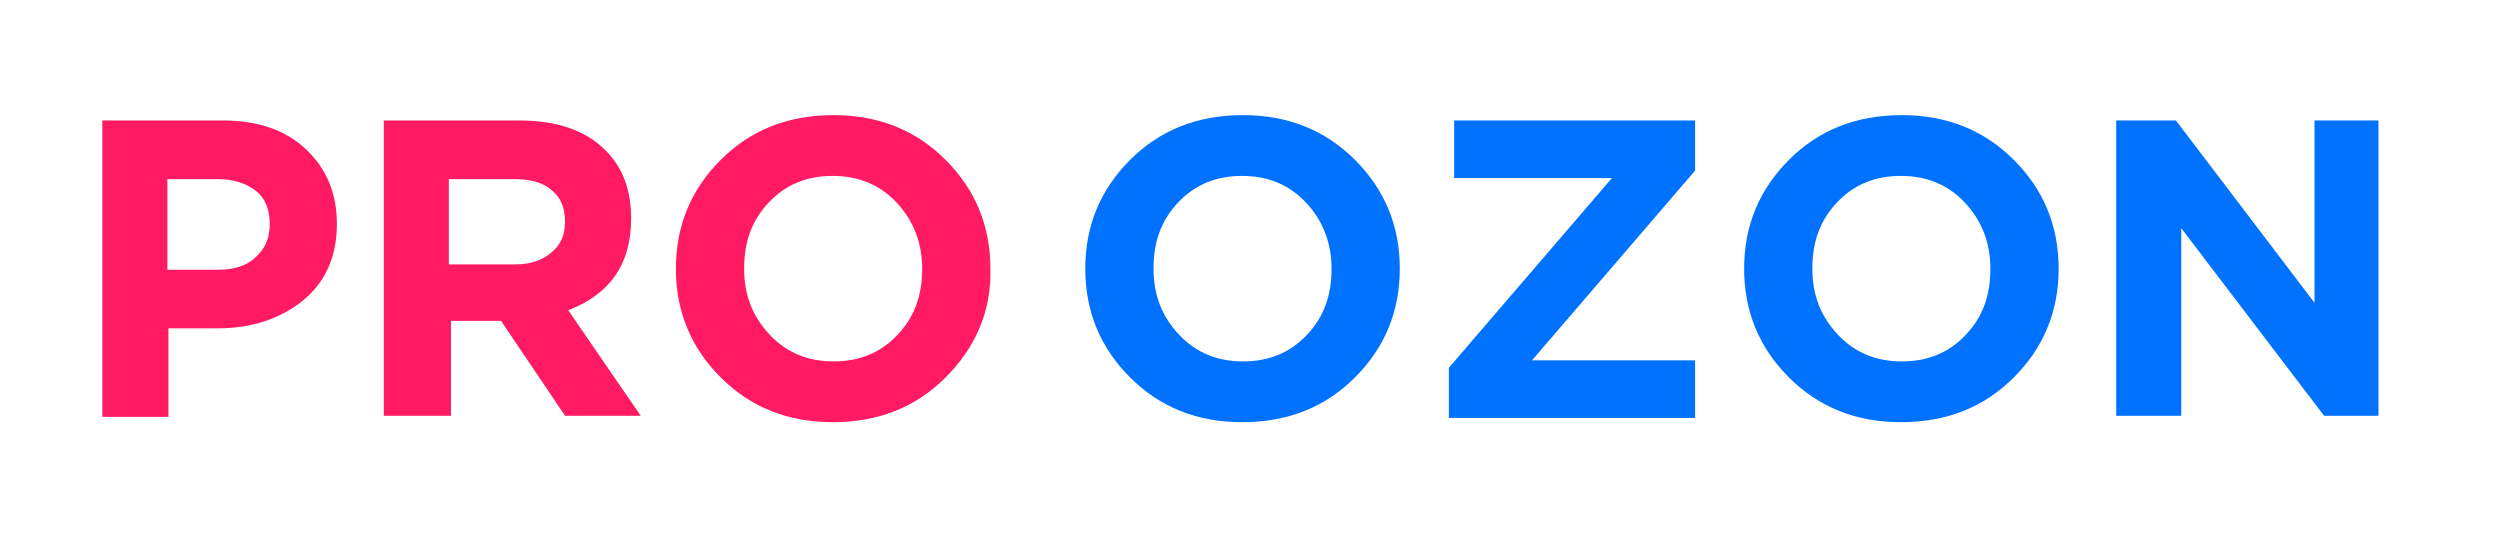
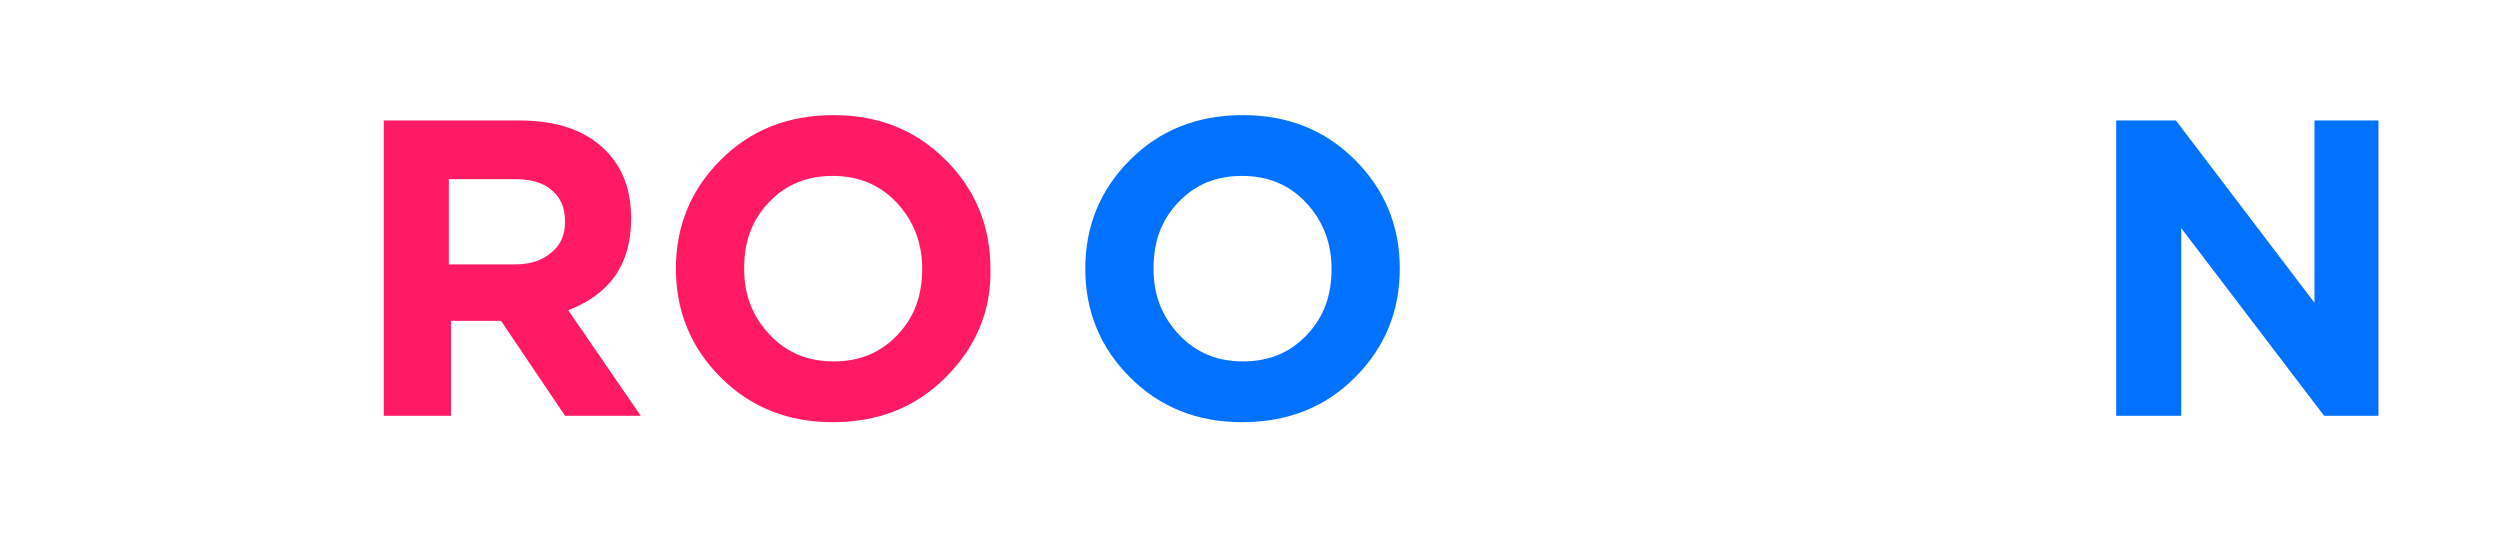
<svg xmlns="http://www.w3.org/2000/svg" version="1.1" id="Слой_1" x="0px" y="0px" viewBox="0 0 234.5 50" style="enable-background:new 0 0 234.5 50;" xml:space="preserve">
  <style type="text/css"> .st0{fill:#FF1A63;} .st1{fill:#0072FF;} </style>
-   <path class="st0" d="M9.6,39.1V11.3h11.3c3.3,0,5.9,0.9,7.8,2.7c1.9,1.8,2.9,4.1,2.9,7c0,3.1-1.1,5.5-3.2,7.2 c-2.1,1.7-4.8,2.6-8,2.6h-4.6v8.3H9.6z M15.7,25.3h4.8c1.5,0,2.7-0.4,3.5-1.2c0.9-0.8,1.3-1.8,1.3-3.1c0-1.3-0.4-2.4-1.3-3.1 c-0.9-0.7-2.1-1.1-3.6-1.1h-4.7V25.3z" />
-   <path class="st0" d="M36,39.1V11.3h12.7c3.5,0,6.2,0.9,8.1,2.8c1.6,1.6,2.4,3.7,2.4,6.4c0,4.3-2,7.1-5.9,8.6l6.8,9.9h-7.1l-6-8.9 h-4.7v8.9H36z M42.1,24.8h6.2c1.5,0,2.6-0.4,3.4-1.1C52.6,23,53,22,53,20.8c0-1.3-0.4-2.3-1.3-3c-0.8-0.7-2-1-3.5-1h-6.1V24.8z" />
+   <path class="st0" d="M36,39.1V11.3h12.7c3.5,0,6.2,0.9,8.1,2.8c1.6,1.6,2.4,3.7,2.4,6.4c0,4.3-2,7.1-5.9,8.6l6.8,9.9h-7.1l-6-8.9 h-4.7v8.9H36M42.1,24.8h6.2c1.5,0,2.6-0.4,3.4-1.1C52.6,23,53,22,53,20.8c0-1.3-0.4-2.3-1.3-3c-0.8-0.7-2-1-3.5-1h-6.1V24.8z" />
  <path class="st0" d="M88.7,35.4c-2.8,2.8-6.3,4.2-10.6,4.2c-4.2,0-7.7-1.4-10.5-4.2c-2.8-2.8-4.2-6.2-4.2-10.2c0-4,1.4-7.4,4.2-10.2 c2.8-2.8,6.3-4.2,10.6-4.2c4.2,0,7.7,1.4,10.5,4.2c2.8,2.8,4.2,6.2,4.2,10.2C93,29.2,91.5,32.6,88.7,35.4z M72.2,31.4 c1.6,1.7,3.6,2.5,6,2.5c2.4,0,4.4-0.8,6-2.5c1.6-1.7,2.3-3.7,2.3-6.2c0-2.4-0.8-4.5-2.4-6.2c-1.6-1.7-3.6-2.5-6-2.5 c-2.4,0-4.4,0.8-6,2.5c-1.6,1.7-2.3,3.7-2.3,6.2C69.8,27.7,70.6,29.7,72.2,31.4z" />
  <path class="st1" d="M127.1,35.4c-2.8,2.8-6.3,4.2-10.6,4.2c-4.2,0-7.7-1.4-10.5-4.2c-2.8-2.8-4.2-6.2-4.2-10.2 c0-4,1.4-7.4,4.2-10.2c2.8-2.8,6.3-4.2,10.6-4.2c4.2,0,7.7,1.4,10.5,4.2c2.8,2.8,4.2,6.2,4.2,10.2C131.3,29.2,129.9,32.6,127.1,35.4 z M110.6,31.4c1.6,1.7,3.6,2.5,6,2.5c2.4,0,4.4-0.8,6-2.5c1.6-1.7,2.3-3.7,2.3-6.2c0-2.4-0.8-4.5-2.4-6.2c-1.6-1.7-3.6-2.5-6-2.5 c-2.4,0-4.4,0.8-6,2.5c-1.6,1.7-2.3,3.7-2.3,6.2C108.2,27.7,109,29.7,110.6,31.4z" />
-   <path class="st1" d="M135.9,39.1v-4.6l15.3-17.8h-14.8v-5.4H159V16l-15.3,17.8H159v5.4H135.9z" />
-   <path class="st1" d="M188.9,35.4c-2.8,2.8-6.3,4.2-10.6,4.2c-4.2,0-7.7-1.4-10.5-4.2c-2.8-2.8-4.2-6.2-4.2-10.2 c0-4,1.4-7.4,4.2-10.2c2.8-2.8,6.3-4.2,10.6-4.2c4.2,0,7.7,1.4,10.5,4.2c2.8,2.8,4.2,6.2,4.2,10.2C193.1,29.2,191.7,32.6,188.9,35.4 z M172.4,31.4c1.6,1.7,3.6,2.5,6,2.5c2.4,0,4.4-0.8,6-2.5c1.6-1.7,2.3-3.7,2.3-6.2c0-2.4-0.8-4.5-2.4-6.2c-1.6-1.7-3.6-2.5-6-2.5 c-2.4,0-4.4,0.8-6,2.5c-1.6,1.7-2.3,3.7-2.3,6.2C170,27.7,170.8,29.7,172.4,31.4z" />
  <path class="st1" d="M198.5,39.1V11.3h5.6l13,17.1V11.3h6v27.7H218l-13.4-17.6v17.6H198.5z" />
</svg>